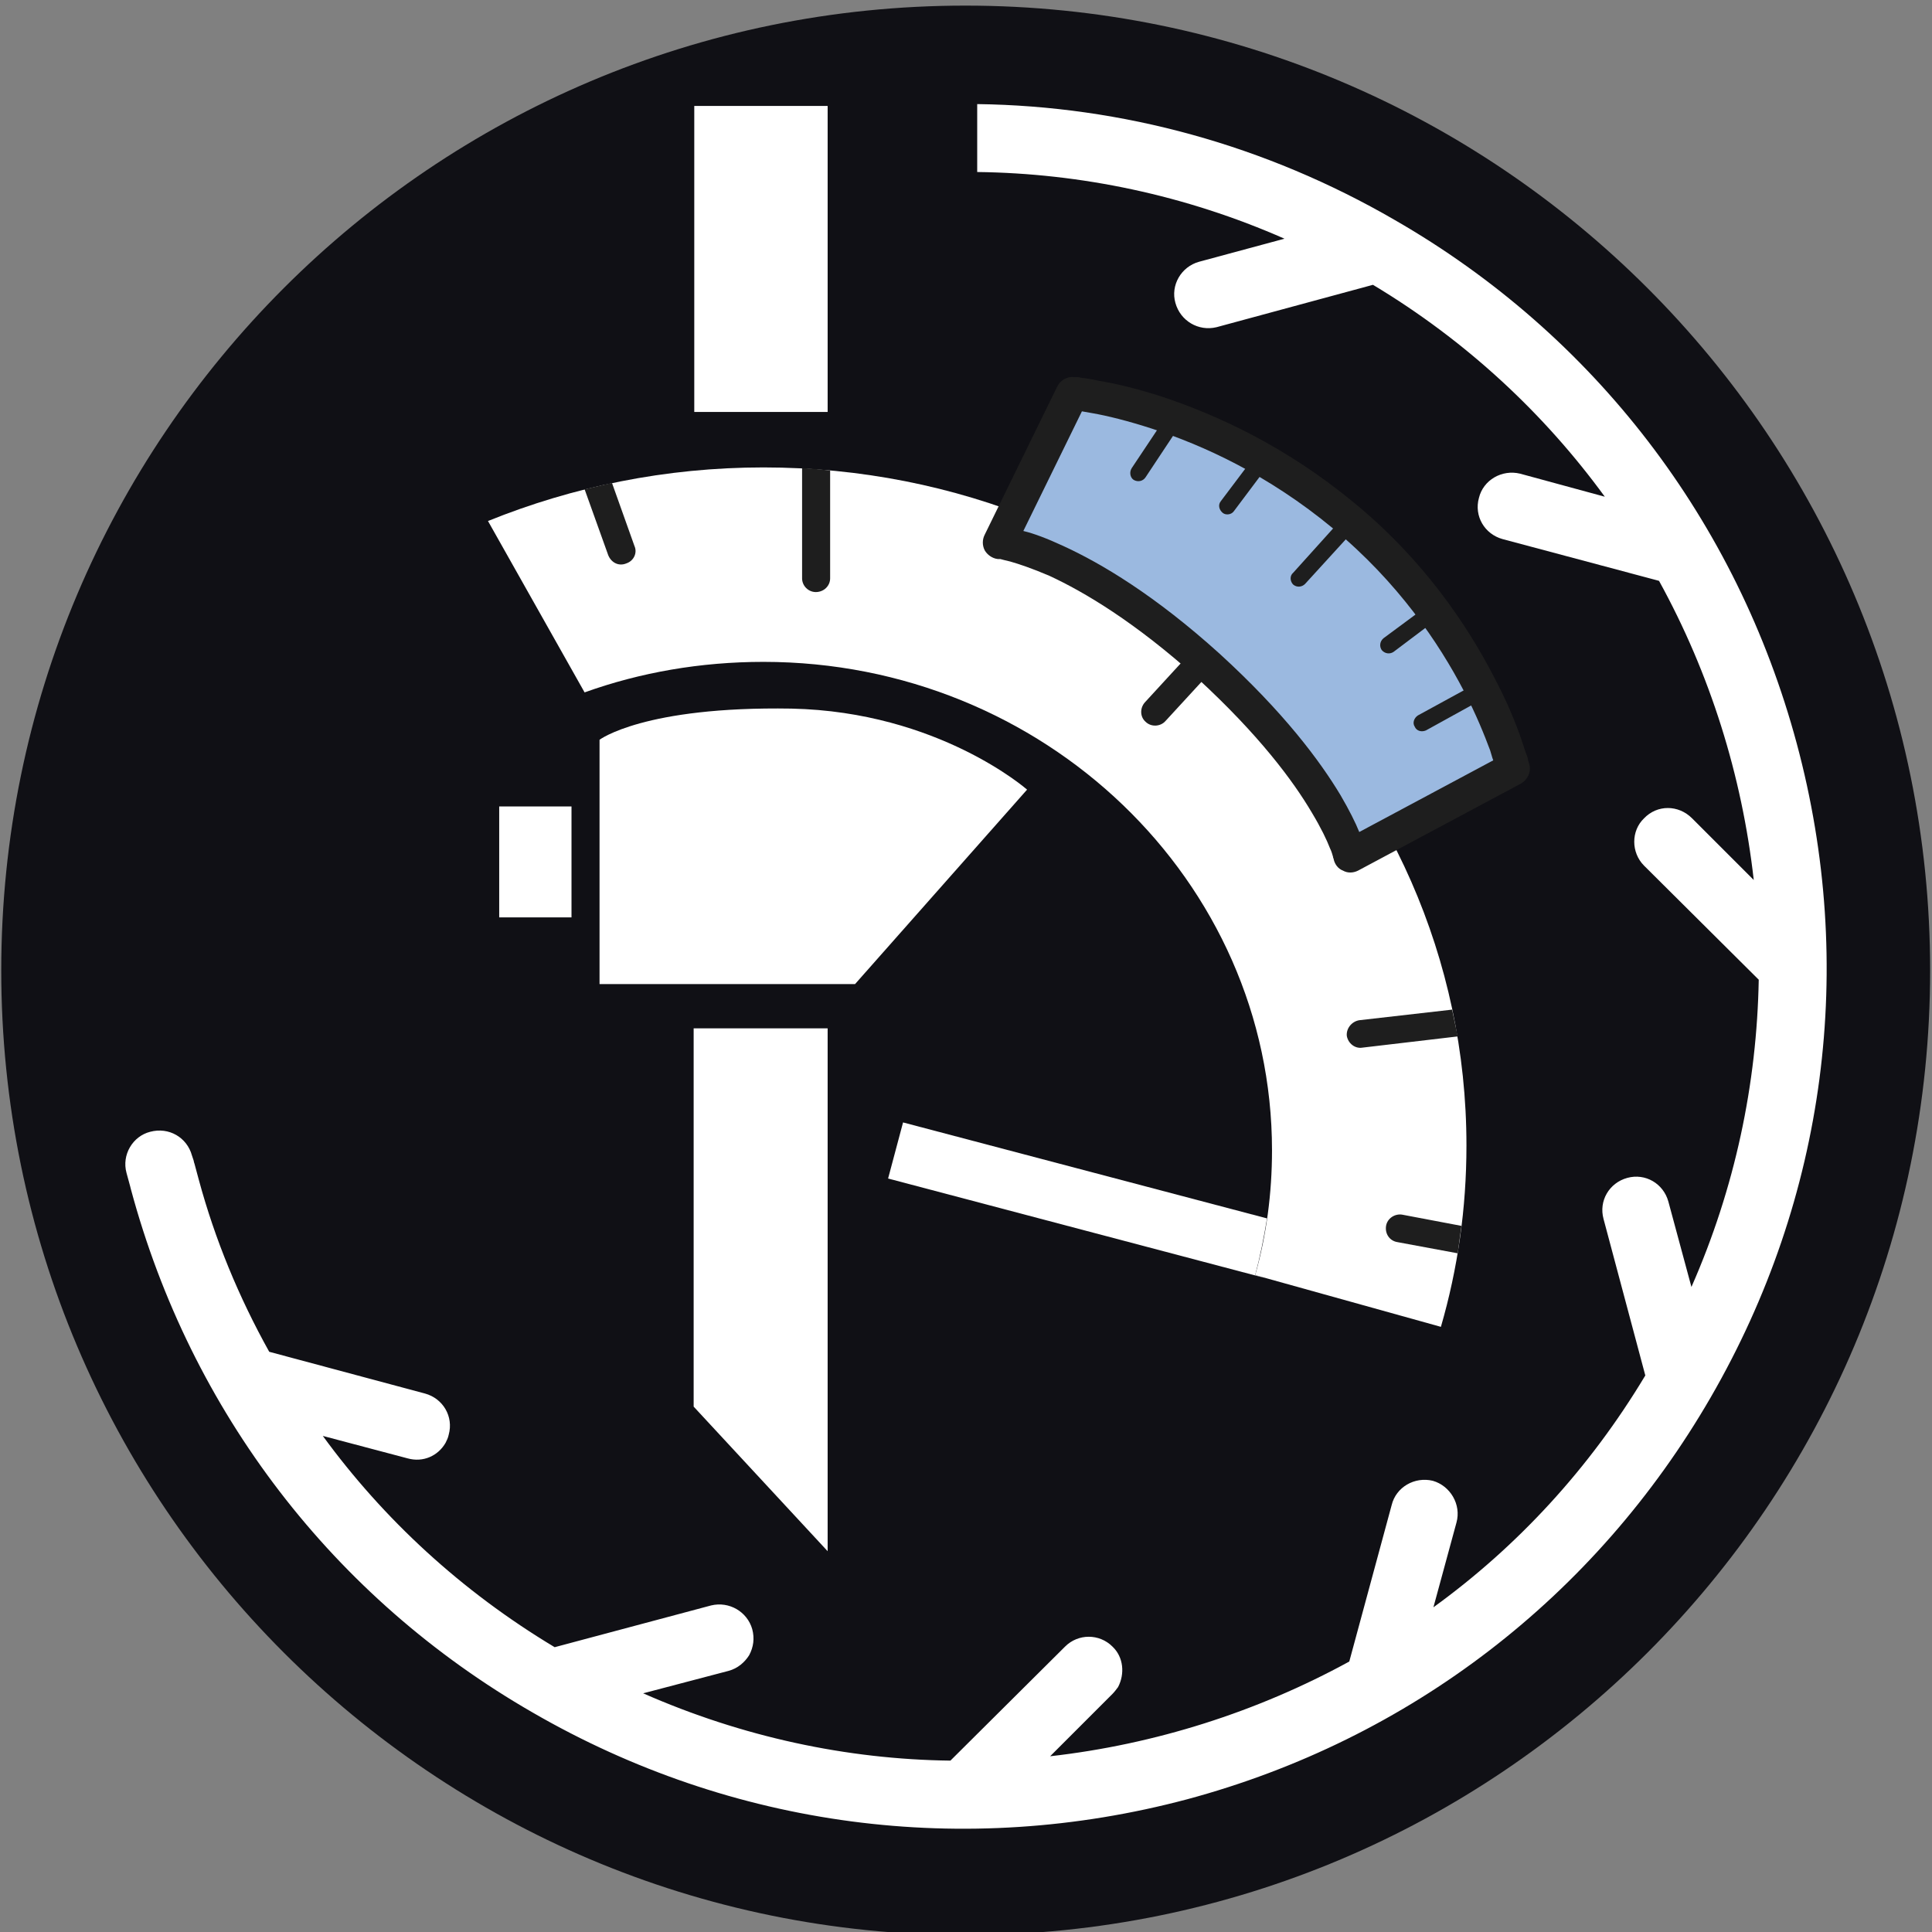
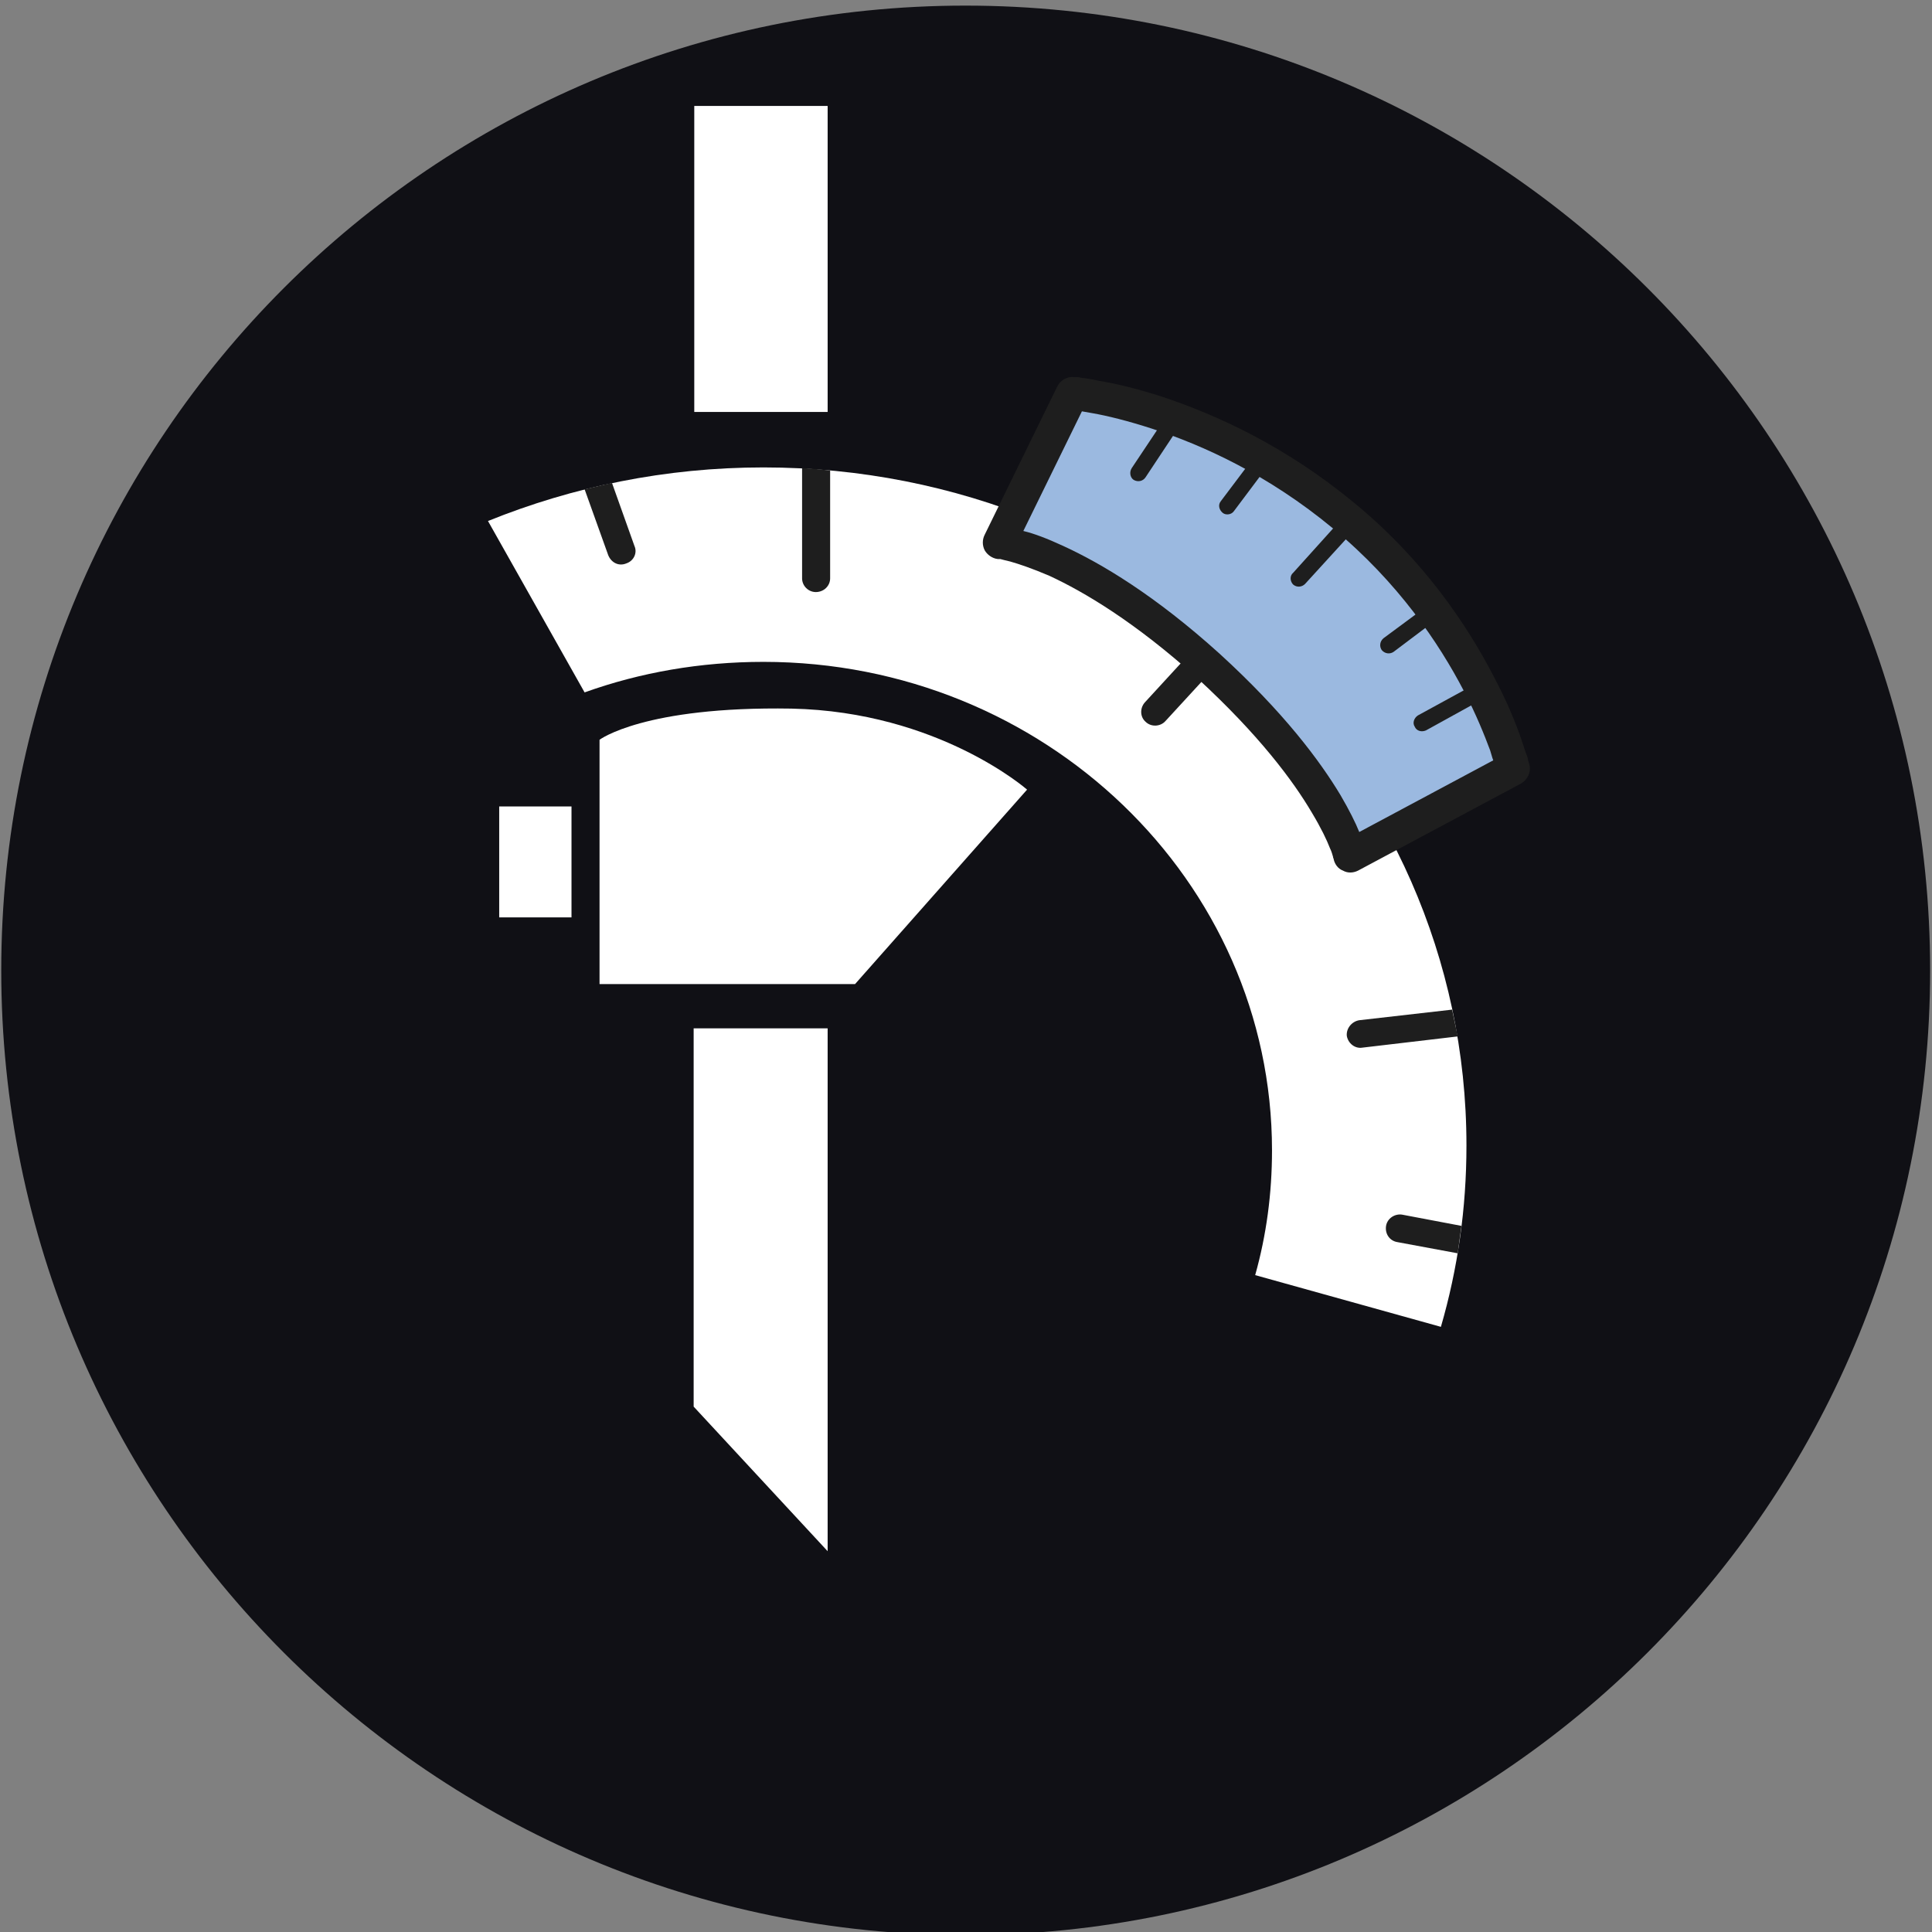
<svg xmlns="http://www.w3.org/2000/svg" xml:space="preserve" width="31px" height="31px" version="1.1" style="shape-rendering:geometricPrecision; text-rendering:geometricPrecision; image-rendering:optimizeQuality; fill-rule:evenodd; clip-rule:evenodd" viewBox="0 0 31 31">
  <rect x="0" y="0" width="31" height="31" fill="#808080" stroke="none" />
  <defs>
    <style type="text/css">
   
    .fil0 {fill:#101015}
    .fil5 {fill:#1E1E1E}
    .fil2 {fill:white}
    .fil3 {fill:#1E1E1E;fill-rule:nonzero}
    .fil4 {fill:#9BB9E0;fill-rule:nonzero}
    .fil1 {fill:white;fill-rule:nonzero}
   
  </style>
  </defs>
  <g id="Слой_x0020_1">
    <g id="_1625240000">
      <path class="fil0" d="M15.49 0.09c8.55,0 15.48,6.93 15.48,15.48 0,8.55 -6.93,15.48 -15.48,15.48 -8.54,0 -15.47,-6.93 -15.47,-15.48 0,-8.55 6.93,-15.48 15.47,-15.48z" />
      <g id="_221249136">
        <rect class="fil1" x="11.14" y="1.7" width="2.14" height="4.91" />
        <polygon class="fil1" points="11.13,16.5 13.28,16.5 13.28,24.89 11.13,22.57 " />
        <path class="fil1" d="M9.62 11.87c0,0 0.71,-0.54 3.08,-0.5 2.36,0.05 3.78,1.3 3.78,1.3l-2.76 3.12 -4.1 0 0 -3.92z" />
        <rect class="fil1" x="8.01" y="12.94" width="1.16" height="1.78" />
        <path class="fil1" d="M23.12 21.29c0.27,-0.93 0.41,-1.9 0.41,-2.91 0,-6.01 -5.05,-10.88 -11.28,-10.88 -1.57,0 -3.06,0.31 -4.42,0.86l1.55 2.75c0.89,-0.32 1.86,-0.49 2.87,-0.49 4.5,0 8.16,3.51 8.16,7.84 0,0.69 -0.09,1.36 -0.27,2l2.98 0.83 0 0z" />
-         <path class="fil2" d="M20.31 20.51l-6.06 -1.6 0.24 -0.9 5.84 1.54c-0.05,0.31 -0.11,0.61 -0.19,0.91l0.17 0.05z" />
-         <path class="fil1" d="M15.68 2.76l0 0c1.66,0.02 3.34,0.37 4.93,1.07l-1.37 0.37c-0.29,0.08 -0.46,0.38 -0.38,0.66 0.08,0.29 0.37,0.46 0.66,0.39l2.51 -0.68c1.5,0.9 2.75,2.07 3.72,3.4l-1.36 -0.37c-0.29,-0.07 -0.59,0.1 -0.66,0.39 -0.08,0.29 0.09,0.58 0.38,0.66l2.51 0.67c0.82,1.49 1.33,3.12 1.52,4.8l-0.99 -0.99c-0.22,-0.22 -0.56,-0.22 -0.77,0 -0.21,0.2 -0.21,0.55 0,0.76l1.84 1.83c-0.03,1.67 -0.38,3.34 -1.08,4.93l-0.37 -1.37c-0.08,-0.29 -0.37,-0.46 -0.66,-0.38 -0.29,0.08 -0.46,0.37 -0.38,0.66l0.67 2.51c-0.9,1.5 -2.06,2.75 -3.4,3.72l0.37 -1.36c0.08,-0.29 -0.1,-0.59 -0.38,-0.67 -0.29,-0.07 -0.59,0.1 -0.66,0.39l-0.68 2.51c-1.48,0.81 -3.12,1.33 -4.8,1.52l1 -1c0.03,-0.03 0.06,-0.07 0.09,-0.11 0.11,-0.21 0.09,-0.48 -0.09,-0.65 -0.21,-0.21 -0.55,-0.21 -0.76,0l-1.84 1.83c-1.66,-0.02 -3.34,-0.38 -4.93,-1.08l1.37 -0.36c0.15,-0.04 0.26,-0.14 0.33,-0.25 0.07,-0.13 0.09,-0.27 0.05,-0.42 -0.08,-0.28 -0.37,-0.45 -0.66,-0.38l-2.51 0.67c-1.5,-0.9 -2.75,-2.06 -3.72,-3.39l1.36 0.36c0.25,0.07 0.49,-0.04 0.61,-0.25 0.02,-0.04 0.04,-0.08 0.05,-0.13 0.08,-0.29 -0.09,-0.58 -0.38,-0.66l-2.5 -0.67c-0.49,-0.88 -0.87,-1.8 -1.13,-2.76l-0.07 -0.26c-0.01,-0.02 -0.01,-0.05 -0.02,-0.07l0 0 -0.02 -0.06c-0.08,-0.29 -0.37,-0.46 -0.67,-0.38 -0.28,0.07 -0.46,0.37 -0.38,0.66l0.06 0.22 0.01 0.04c0.96,3.57 3.25,6.56 6.45,8.4 3.2,1.85 6.93,2.34 10.5,1.39 3.57,-0.96 6.55,-3.25 8.4,-6.45 1.85,-3.2 2.34,-6.92 1.38,-10.49 -0.96,-3.57 -3.25,-6.56 -6.45,-8.4 -2.07,-1.2 -4.37,-1.83 -6.7,-1.86l0 1.09 0 0z" />
        <path class="fil3" d="M12.87 9.28c0,0.12 0.1,0.22 0.22,0.22 0.13,0 0.23,-0.1 0.23,-0.22l0 -1.73c-0.15,-0.02 -0.3,-0.03 -0.45,-0.04l0 1.77 0 0z" />
        <path class="fil3" d="M9.38 7.85c0.15,-0.03 0.29,-0.07 0.44,-0.1l0.36 1.01c0.05,0.11 -0.01,0.24 -0.13,0.28 -0.12,0.05 -0.24,-0.01 -0.29,-0.13l-0.38 -1.06z" />
        <path class="fil3" d="M23.45 19.67c-0.02,0.15 -0.04,0.29 -0.06,0.44l-0.97 -0.18c-0.12,-0.02 -0.2,-0.13 -0.18,-0.26 0.02,-0.12 0.14,-0.2 0.26,-0.18l0.95 0.18z" />
        <path class="fil3" d="M23.3 16.2c0.03,0.14 0.06,0.29 0.09,0.43l-1.53 0.18c-0.12,0.02 -0.23,-0.07 -0.25,-0.19 -0.01,-0.12 0.08,-0.23 0.2,-0.25l1.49 -0.17 0 0z" />
        <path class="fil3" d="M19.5 10.04c0.12,0.1 0.23,0.19 0.34,0.29l-1.14 1.24c-0.08,0.09 -0.23,0.1 -0.32,0.01 -0.09,-0.08 -0.09,-0.22 -0.01,-0.31l1.13 -1.23 0 0z" />
        <path class="fil4" d="M17.21 6.31l-1.17 2.39c0,0 1.32,0.14 3.35,1.98 2.02,1.85 2.27,3.05 2.27,3.05l2.62 -1.4c0,0 -0.56,-2.28 -2.72,-4.06 -2.16,-1.78 -4.35,-1.96 -4.35,-1.96l0 0z" />
        <path class="fil5" d="M17.36 6.6l-0.94 1.92c0.17,0.04 0.38,0.12 0.64,0.24 0.61,0.28 1.47,0.79 2.51,1.73 1.03,0.94 1.61,1.72 1.94,2.27 0.14,0.24 0.24,0.44 0.3,0.59l2.15 -1.15c-0.02,-0.05 -0.03,-0.1 -0.05,-0.16 -0.09,-0.24 -0.22,-0.57 -0.42,-0.95 -0.4,-0.77 -1.06,-1.75 -2.1,-2.61 -1.05,-0.87 -2.1,-1.34 -2.9,-1.6 -0.4,-0.13 -0.73,-0.21 -0.96,-0.25 -0.06,-0.01 -0.12,-0.02 -0.17,-0.03zm6.92 5.73c0.26,-0.06 0.26,-0.06 0.26,-0.06l0 0 0 0 0 -0.01 0 0c-0.01,-0.01 -0.01,-0.01 -0.01,-0.03 -0.01,-0.01 -0.01,-0.04 -0.02,-0.08 -0.03,-0.07 -0.06,-0.17 -0.1,-0.29 -0.09,-0.26 -0.23,-0.61 -0.45,-1.02 -0.42,-0.81 -1.12,-1.86 -2.23,-2.77 -1.11,-0.92 -2.23,-1.42 -3.07,-1.7 -0.43,-0.14 -0.78,-0.22 -1.03,-0.26 -0.12,-0.03 -0.22,-0.04 -0.29,-0.05 -0.03,-0.01 -0.06,-0.01 -0.08,-0.01 -0.01,0 -0.01,0 -0.02,0l-0.01 0 0 0 0 0 0 0c0,0 0,0 -0.02,0.26l0.02 -0.26c-0.11,-0.01 -0.21,0.05 -0.26,0.14l-1.17 2.39c-0.04,0.08 -0.04,0.17 0,0.25 0.04,0.07 0.12,0.13 0.21,0.14 -0.01,0 -0.01,0 -0.01,0l0 0 0.01 0 0 0 0 0c0,0 0,0 0.03,-0.27l-0.03 0.27c0,0 0,0 0,0 0,0 0,0 0,0 0,0 0,0 0,0 0.01,0 0.02,0 0.04,0 0.03,0.01 0.08,0.02 0.16,0.04 0.14,0.04 0.35,0.11 0.63,0.23 0.56,0.26 1.37,0.74 2.37,1.64 0.99,0.91 1.54,1.65 1.84,2.16 0.15,0.25 0.24,0.44 0.29,0.57 0.03,0.06 0.04,0.11 0.05,0.14 0,0.02 0.01,0.03 0.01,0.03 0,0.01 0,0.01 0,0.01 0,0 0,0 0,0l0 0 0 0 0 0 0 0c0,0 0,0 0.26,-0.06l-0.26 0.06c0,0 0,0 0,0 0.02,0.08 0.07,0.15 0.15,0.18 0.07,0.04 0.16,0.04 0.24,0l2.62 -1.4c0.1,-0.06 0.16,-0.18 0.13,-0.3l-0.26 0.06 0 0z" />
        <path class="fil5" d="M18.72 6.67l-0.56 0.84c-0.04,0.06 -0.03,0.15 0.03,0.19 0.07,0.04 0.15,0.02 0.19,-0.04l0.59 -0.89c-0.08,-0.04 -0.17,-0.07 -0.25,-0.1zm1.42 0.64l-0.55 0.73c-0.05,0.06 -0.03,0.14 0.03,0.19 0.05,0.04 0.14,0.03 0.18,-0.03l0.57 -0.76c-0.07,-0.05 -0.15,-0.09 -0.23,-0.13l0 0zm1.43 0.97l-0.82 0.91c-0.06,0.05 -0.05,0.14 0,0.19 0.06,0.05 0.14,0.04 0.19,-0.01l0.84 -0.92c-0.07,-0.06 -0.14,-0.11 -0.21,-0.17l0 0zm1.36 1.42l-0.73 0.54c-0.06,0.05 -0.07,0.13 -0.03,0.19 0.05,0.06 0.13,0.07 0.19,0.03l0.73 -0.55c-0.05,-0.07 -0.11,-0.14 -0.16,-0.21l0 0zm0.79 1.25l-0.97 0.53c-0.06,0.04 -0.09,0.12 -0.05,0.18 0.03,0.07 0.11,0.09 0.18,0.06l0.96 -0.53c-0.04,-0.08 -0.08,-0.16 -0.12,-0.24z" />
      </g>
    </g>
  </g>
</svg>